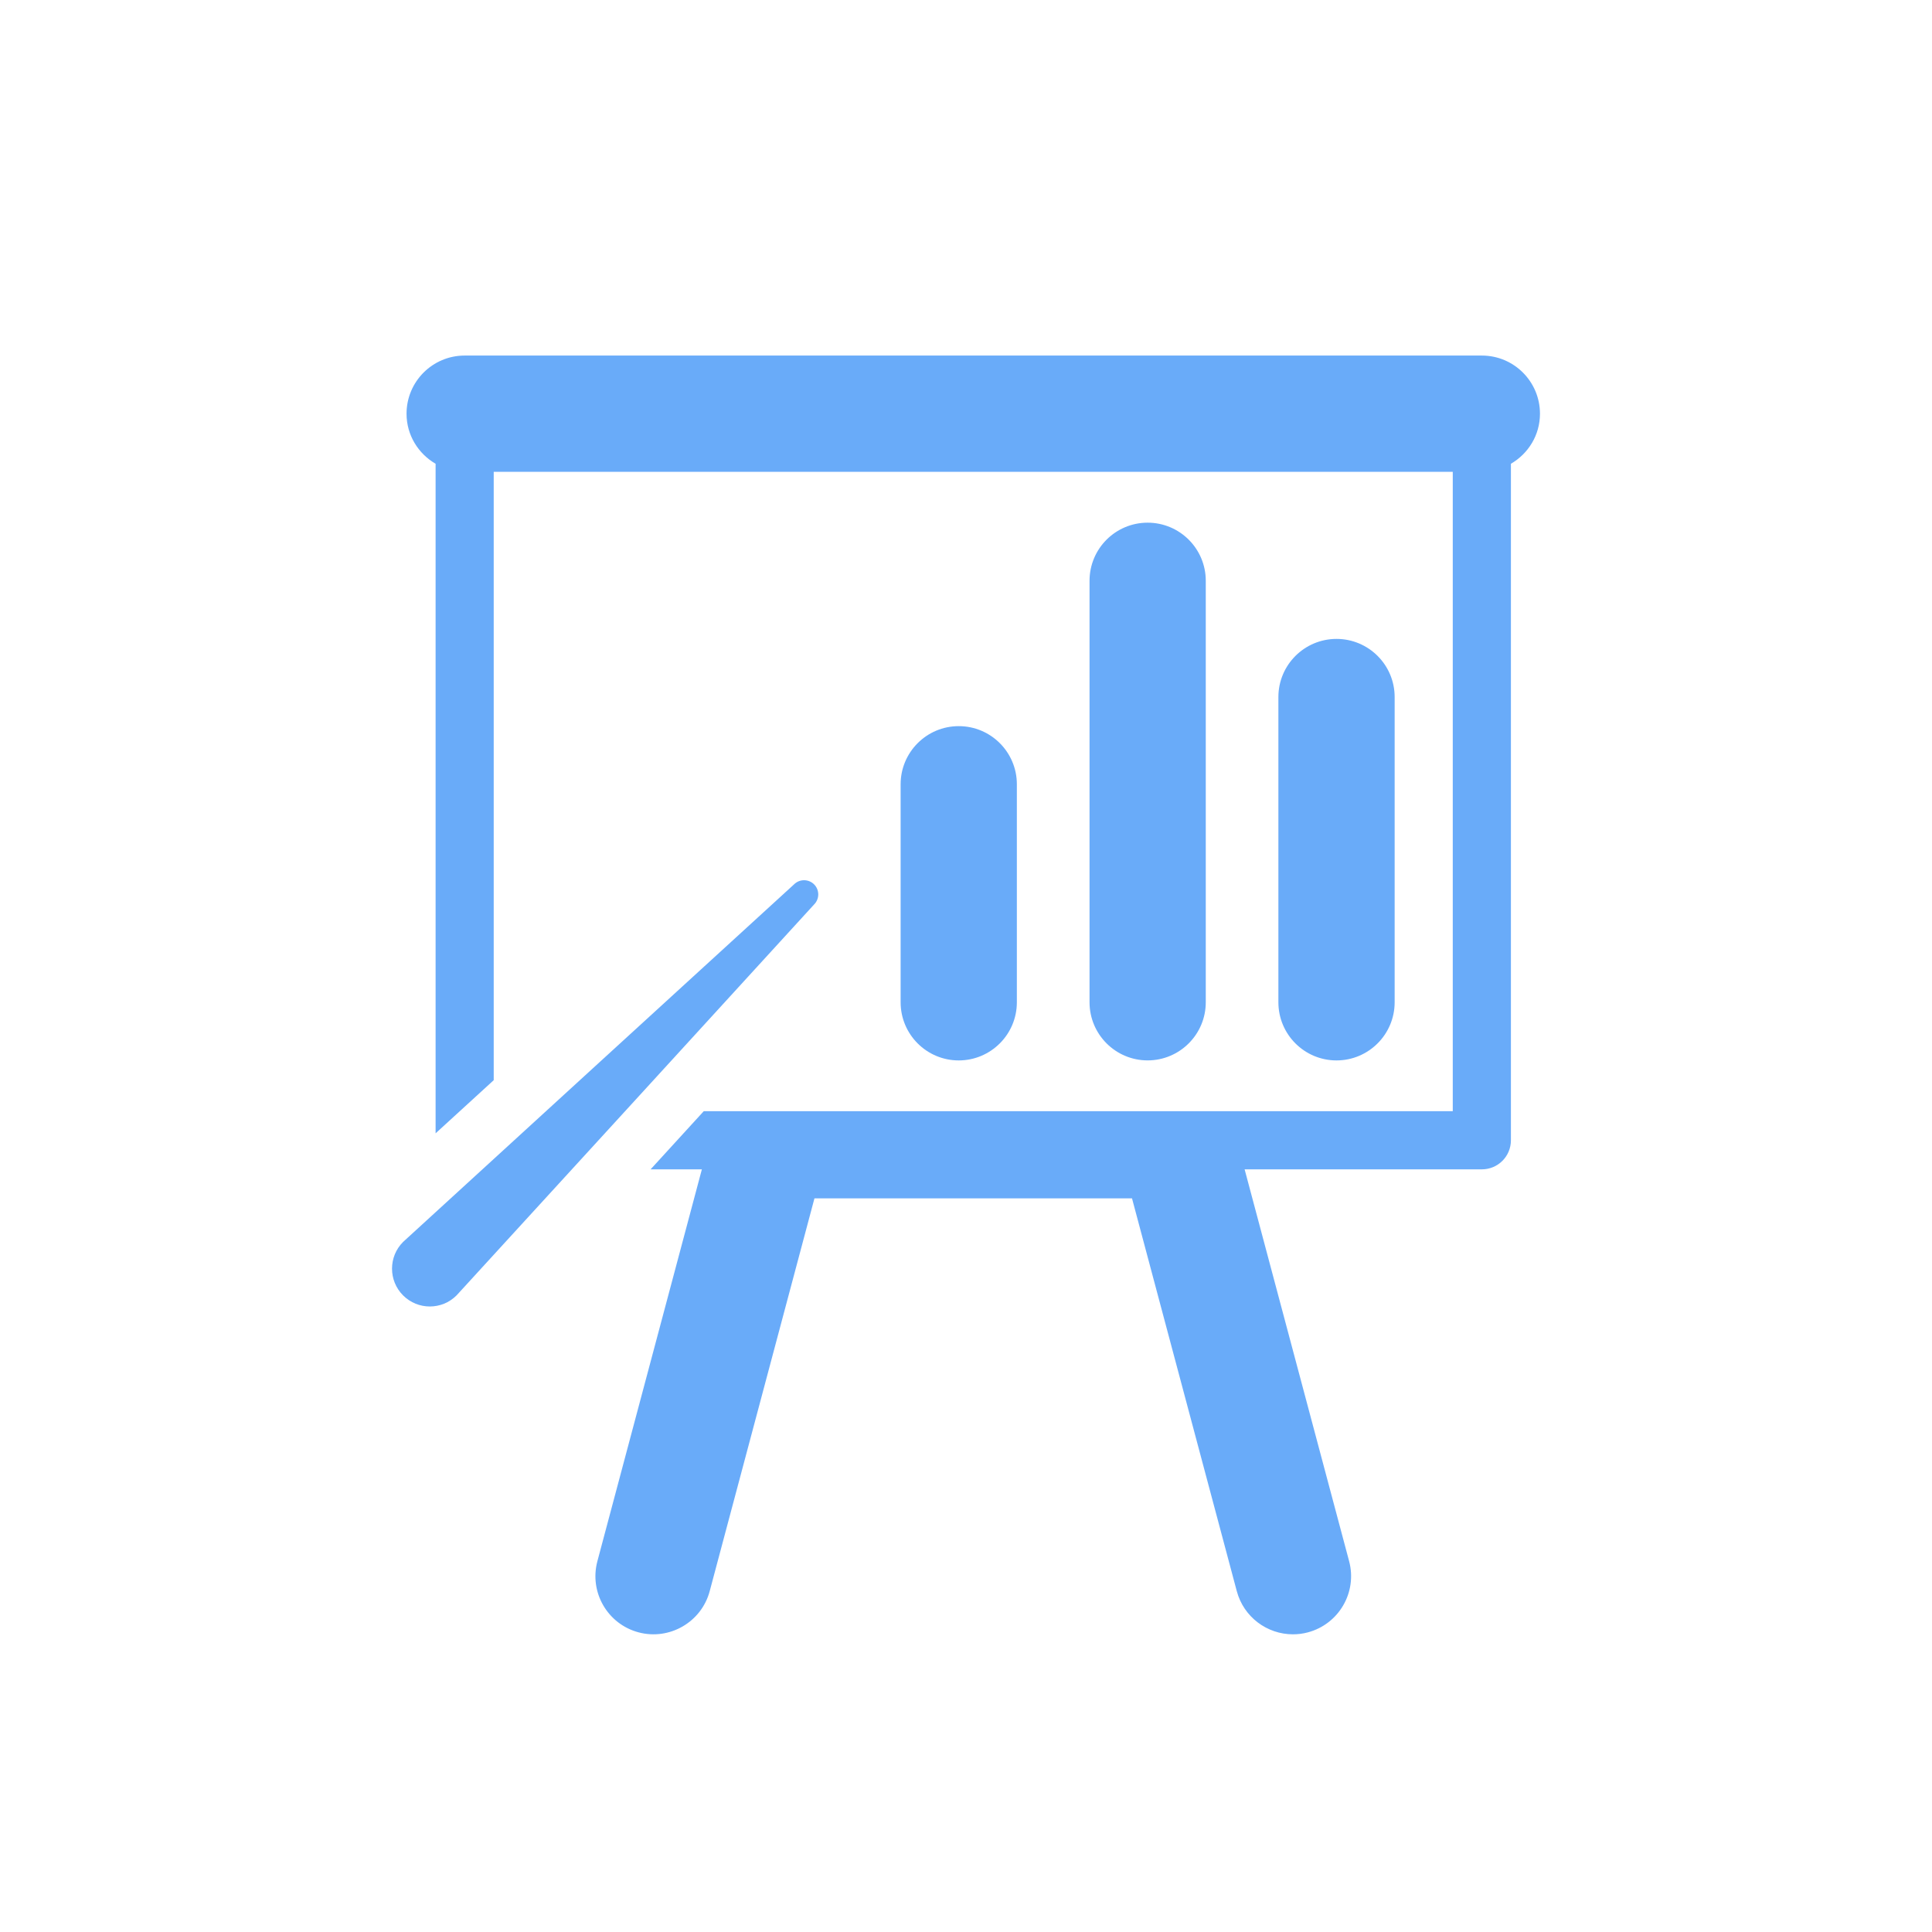
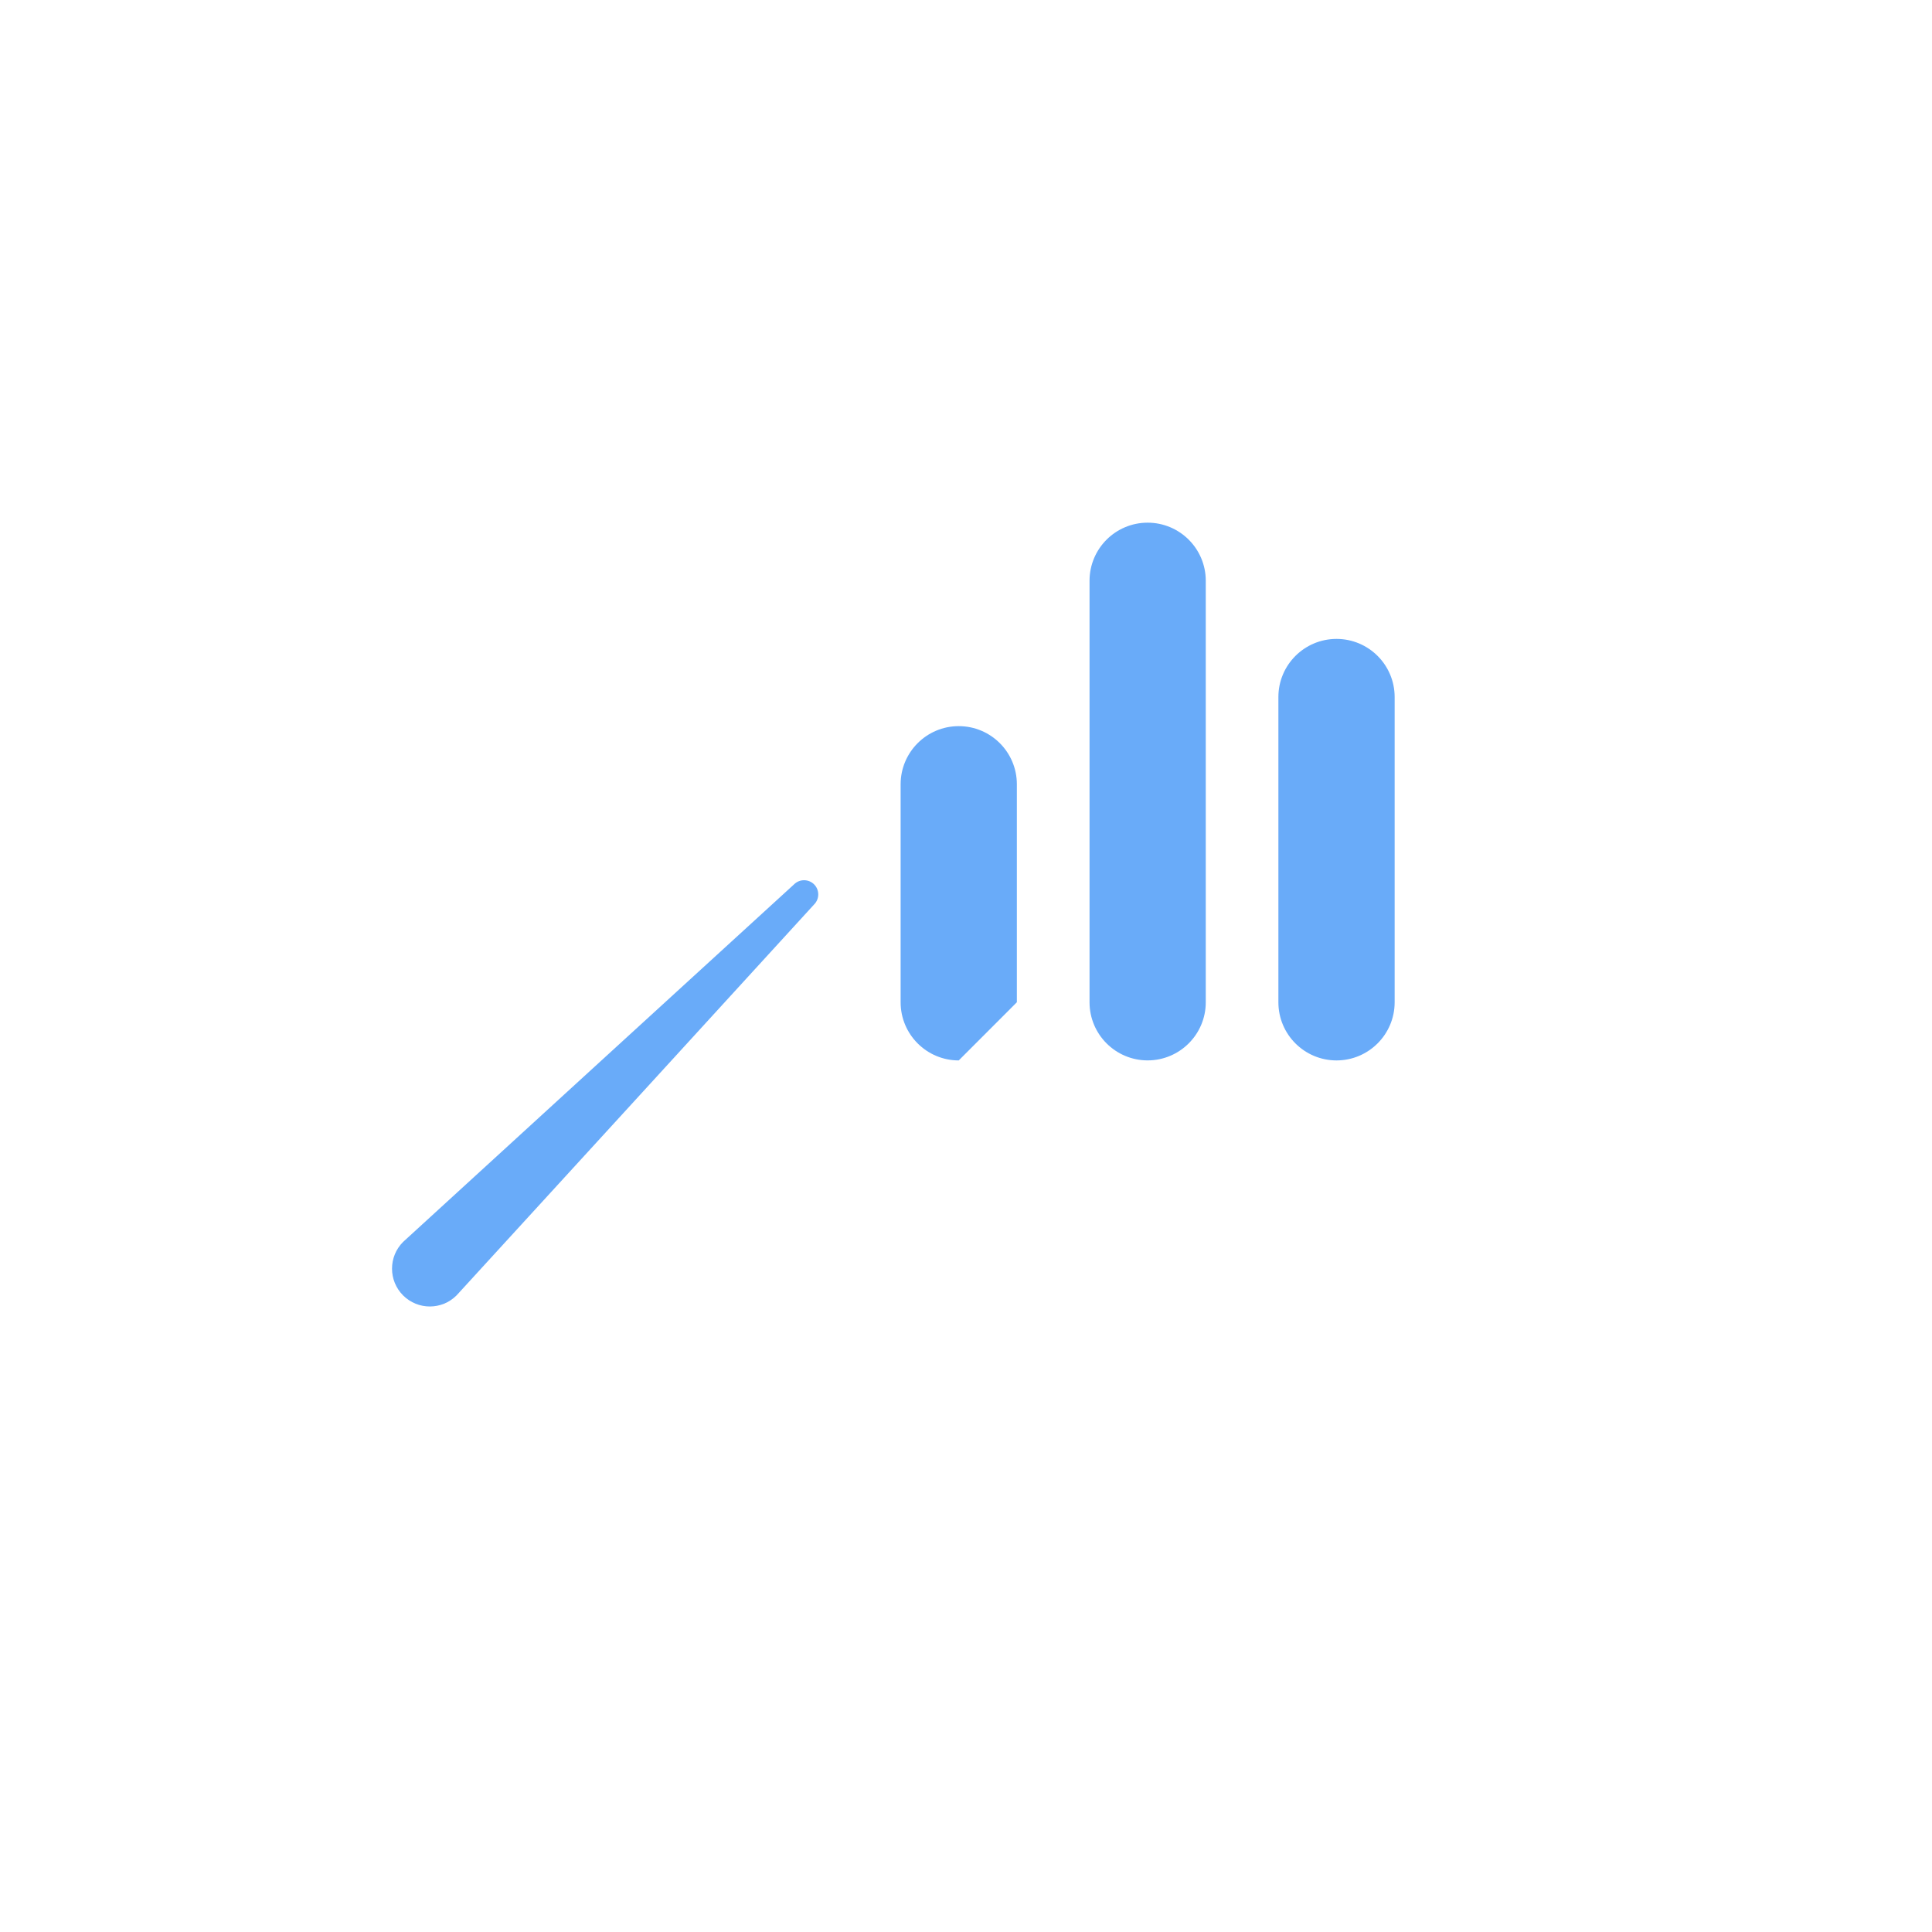
<svg xmlns="http://www.w3.org/2000/svg" version="1.1" id="Capa_1" x="0px" y="0px" width="740px" height="740px" viewBox="53.5 -4.834 740 740" enable-background="new 53.5 -4.834 740 740" xml:space="preserve">
  <g>
    <g id="Layer_1_163_">
      <g>
-         <path fill="#69ABF9" d="M643.344,153.625c0-12.297-9.973-22.271-22.26-22.271H231.476c-12.297,0-22.26,9.973-22.26,22.271     c0,8.223,4.502,15.32,11.13,19.176v256.452c6.024-5.503,13.35-12.204,22.26-20.353V175.885h367.337V420.78H323.05     c-7.451,8.139-14.257,15.591-20.364,22.281h19.645l-40.019,150.091c-3.168,11.88,3.898,24.084,15.778,27.242     c11.818,3.147,24.074-3.898,27.242-15.778l40.123-150.455h121.629l40.133,150.455c2.657,9.953,11.651,16.529,21.489,16.529     c1.918,0,3.835-0.229,5.753-0.75c11.891-3.179,18.946-15.382,15.789-27.242l-40.029-150.101h90.876     c6.149,0,11.12-4.981,11.12-11.13V172.8C638.853,168.934,643.344,161.847,643.344,153.625z" />
-         <path fill="#69ABF9" d="M442.98,379.053v-83.487c0-12.297-9.973-22.271-22.26-22.271c-12.287,0-22.26,9.973-22.26,22.271v83.487     c0,12.318,9.973,22.281,22.26,22.281C433.007,401.323,442.98,391.35,442.98,379.053z" />
+         <path fill="#69ABF9" d="M442.98,379.053v-83.487c0-12.297-9.973-22.271-22.26-22.271c-12.287,0-22.26,9.973-22.26,22.271v83.487     c0,12.318,9.973,22.281,22.26,22.281z" />
        <path fill="#69ABF9" d="M515.337,379.053V217.623c0-12.297-9.973-22.26-22.271-22.26s-22.25,9.963-22.25,22.26v161.429     c0,12.308,9.973,22.271,22.26,22.271C505.364,401.313,515.337,391.35,515.337,379.053z" />
        <path fill="#69ABF9" d="M587.683,379.053V262.154c0-12.308-9.973-22.271-22.26-22.271c-12.297,0-22.271,9.963-22.271,22.271     v116.898c0,12.318,9.973,22.281,22.271,22.281C577.71,401.323,587.683,391.35,587.683,379.053z" />
        <path fill="#69ABF9" d="M365.319,333.896c-2.116-2.105-5.565-2.116-7.681,0c0,0-149.028,136.24-149.747,136.96     c-5.648,5.648-5.648,14.819,0,20.478c5.659,5.659,14.83,5.659,20.478,0c0.719-0.698,136.949-149.736,136.949-149.736     C367.445,339.461,367.435,336.022,365.319,333.896z" />
      </g>
    </g>
  </g>
</svg>